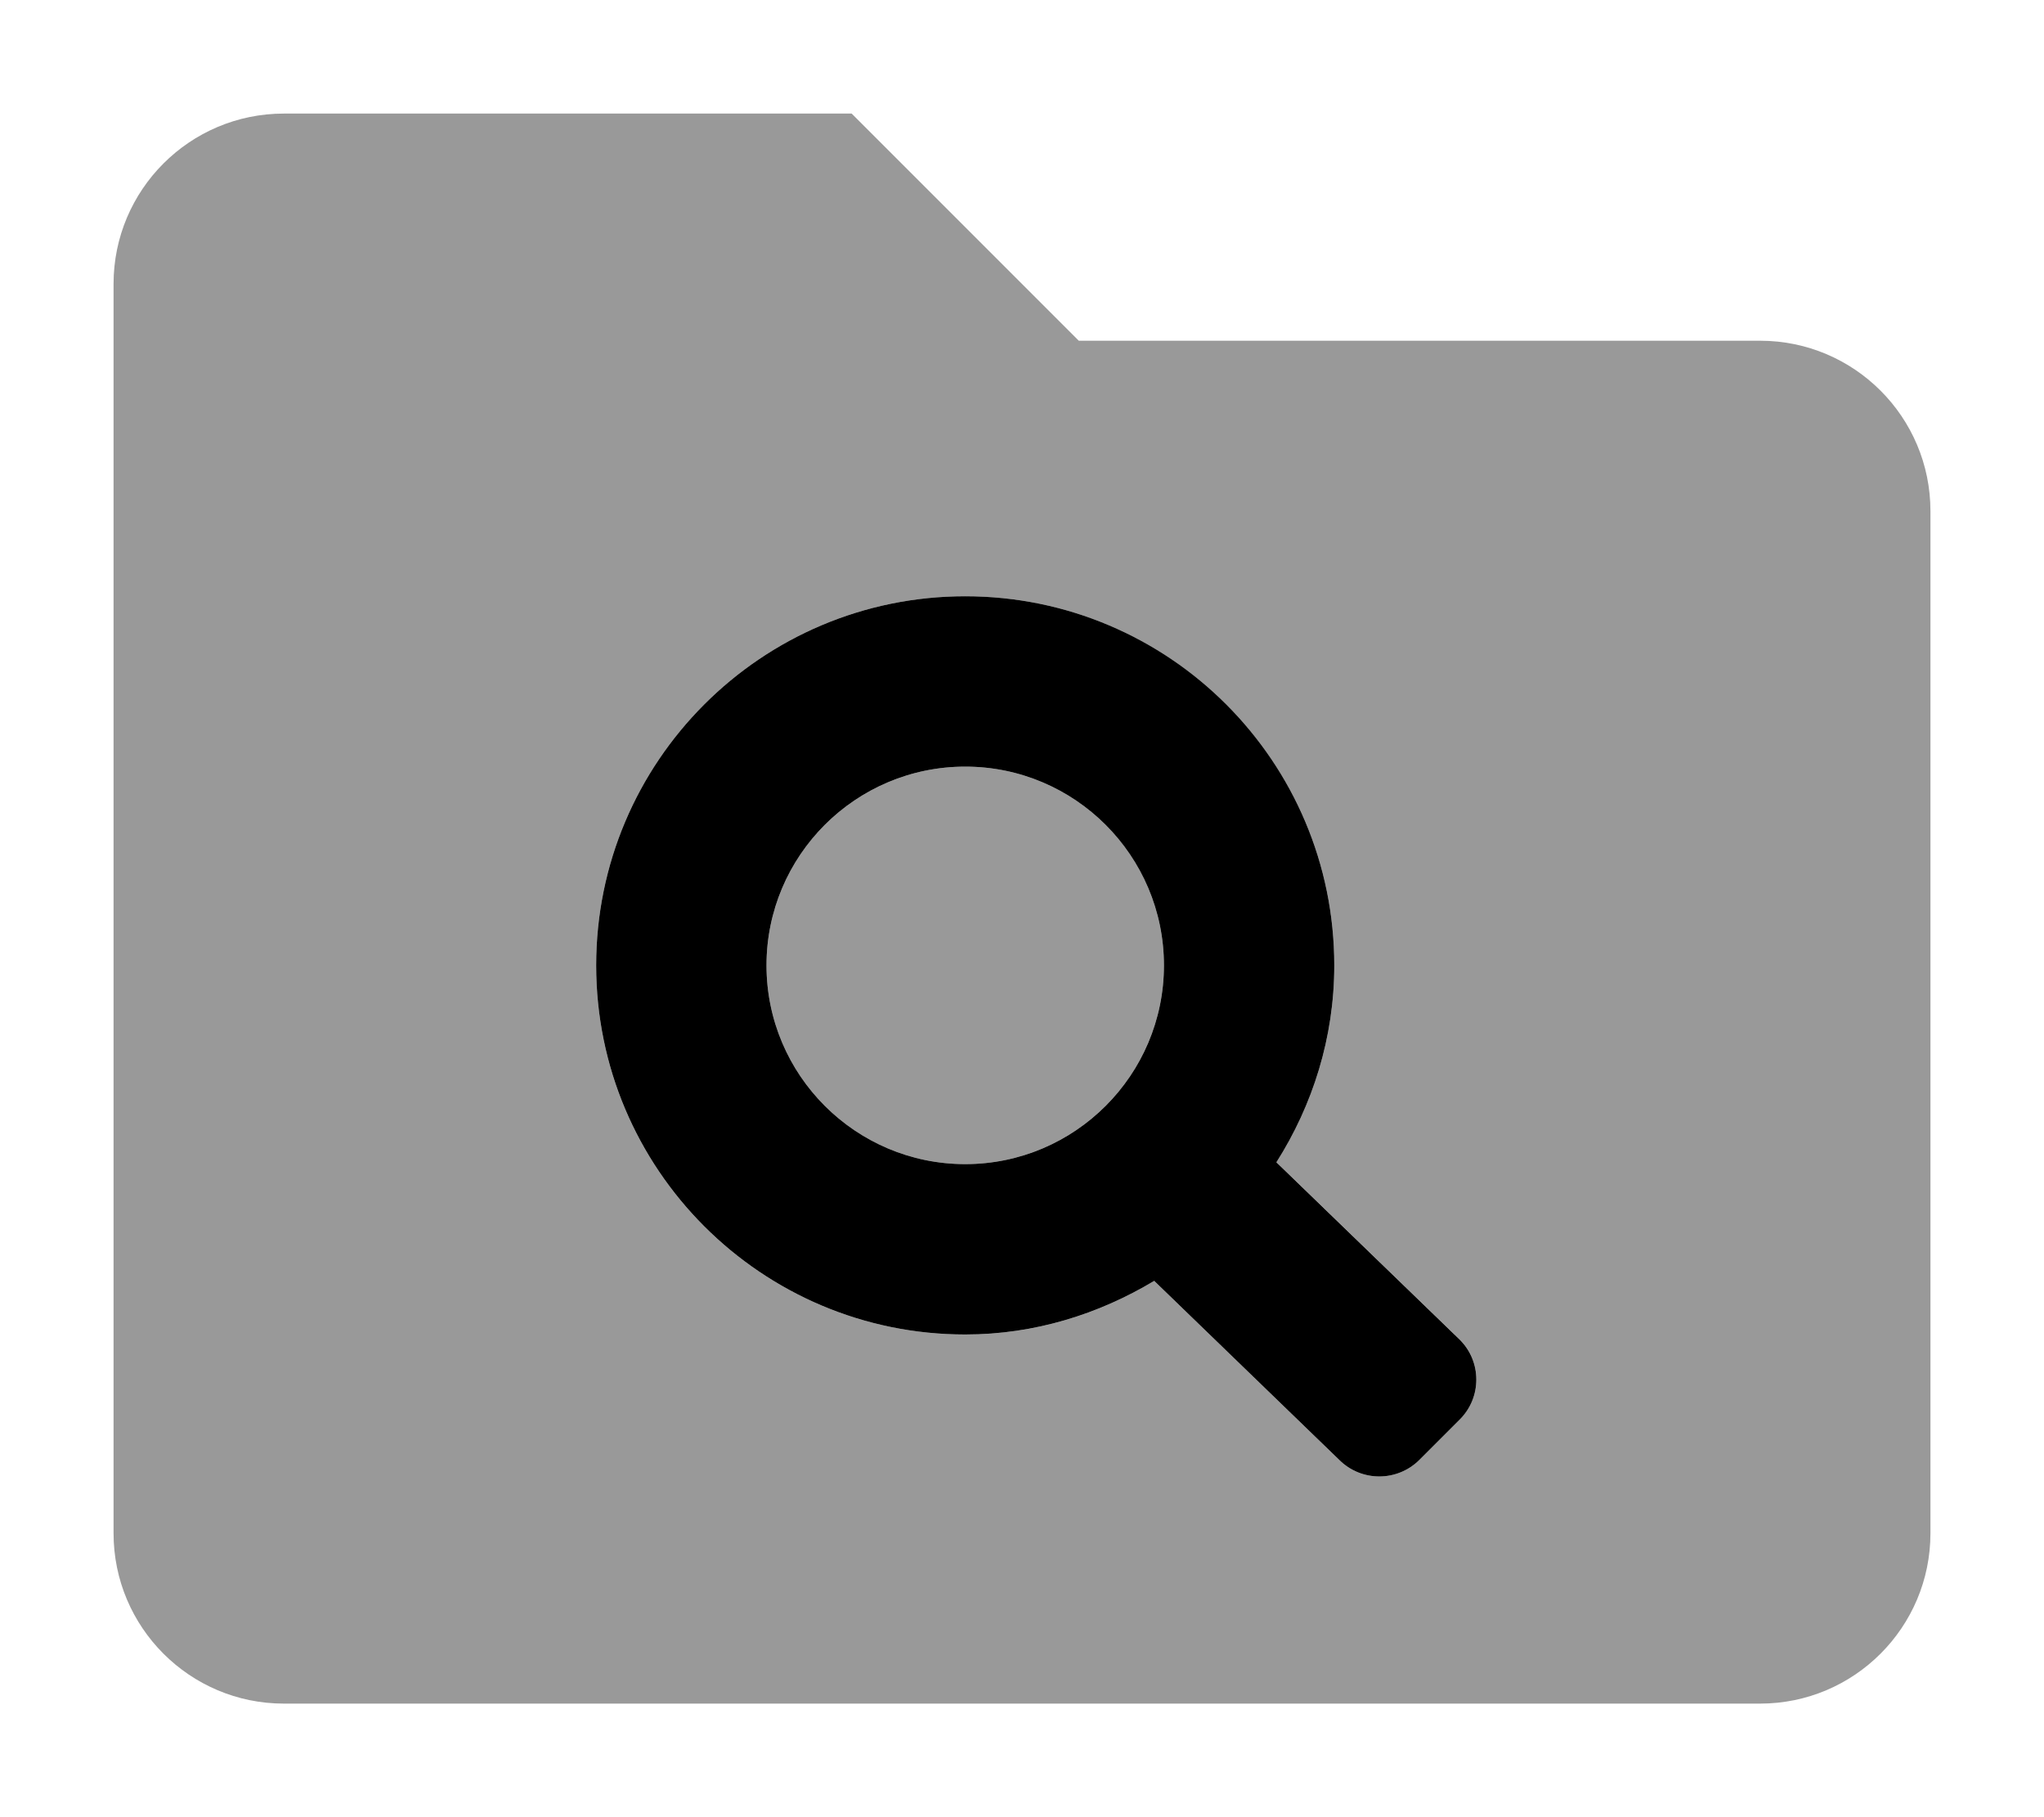
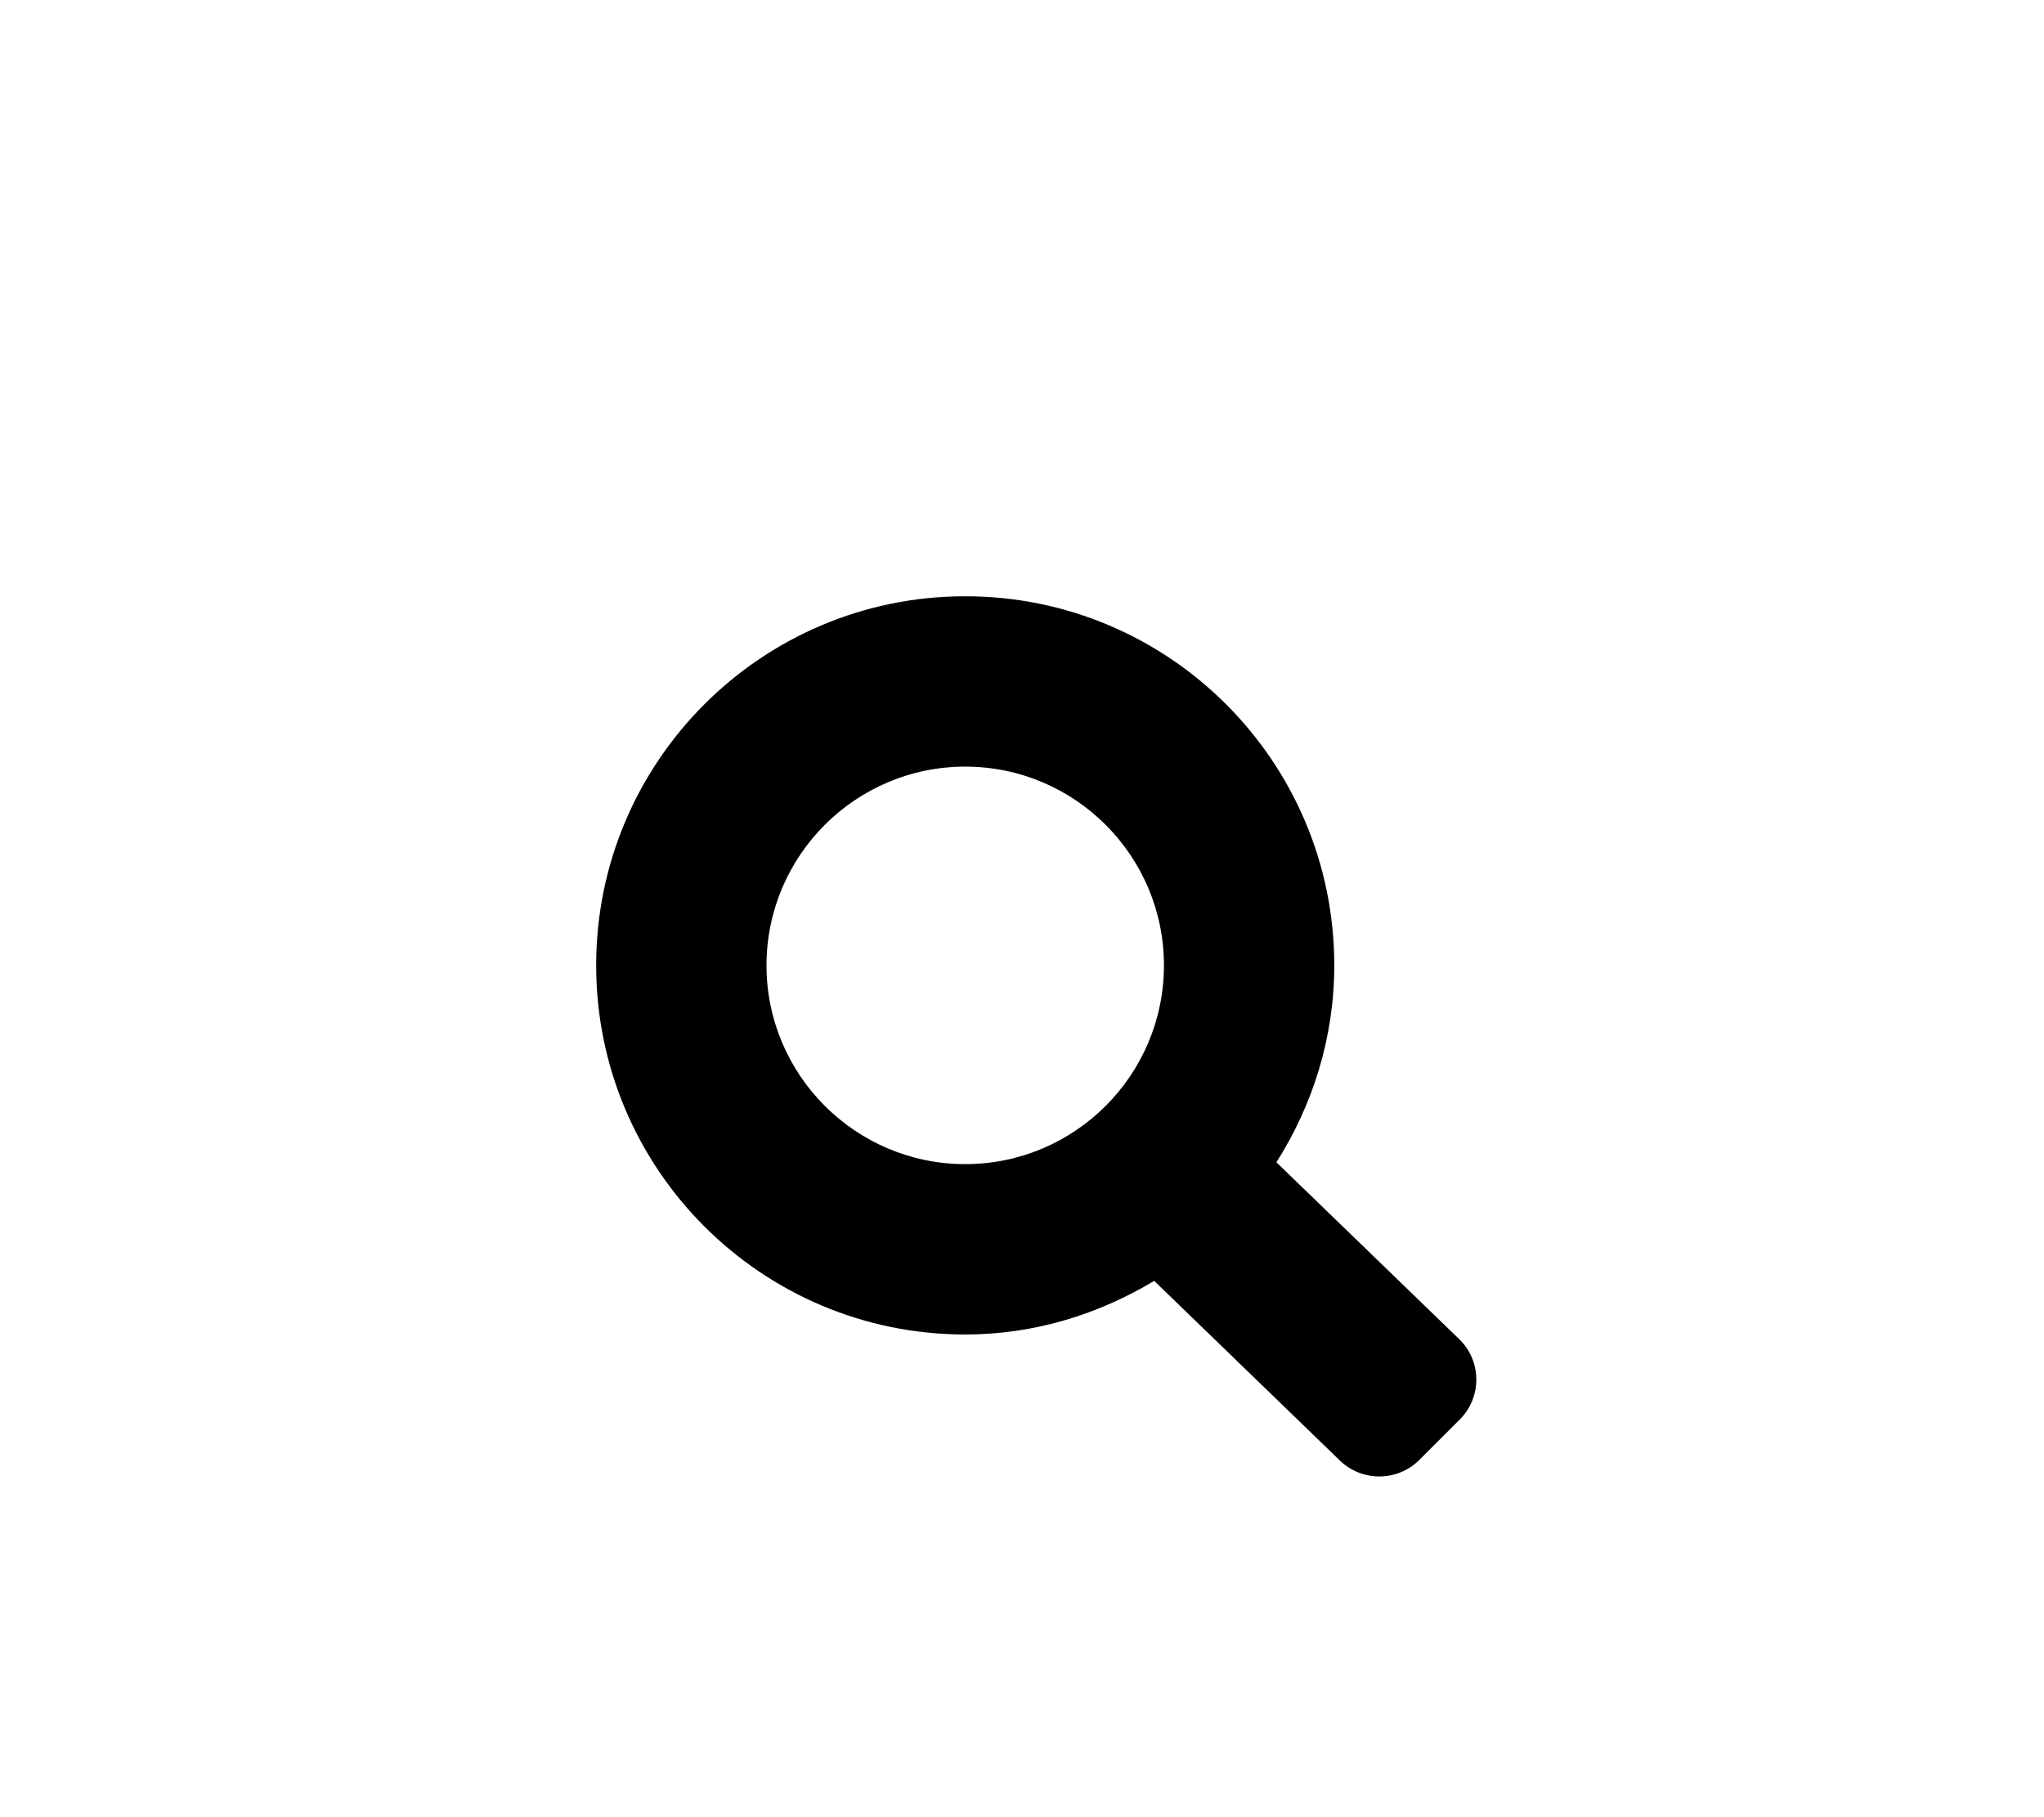
<svg xmlns="http://www.w3.org/2000/svg" viewBox="0 0 576 512">
  <defs>
    <style>.fa-secondary{opacity:.4}</style>
  </defs>
  <path class="fa-primary" d="M411.3 377.4l-51.61-49.92C369.9 311.4 376 292.4 376 272c0-57.44-46.56-104-104-104S168 214.6 168 272s46.56 104 104 104c19.55 0 37.63-5.723 53.25-15.11l52.12 50.42c6.248 6.25 16.38 6.25 22.63 0l11.31-11.31C417.6 393.8 417.6 383.6 411.3 377.4zM272 328c-30.88 0-56-25.12-56-56S241.1 216 272 216s56 25.12 56 56S302.9 328 272 328z" />
-   <path class="fa-secondary" d="M496 96h-192l-64-64h-160C53.5 32 32 53.5 32 80v352C32 458.5 53.5 480 80 480h416c26.5 0 48-21.5 48-48v-288C544 117.5 522.5 96 496 96zM411.3 400l-11.31 11.31c-6.248 6.25-16.38 6.25-22.63 0l-52.12-50.42C309.6 370.3 291.6 376 272 376c-57.44 0-104-46.56-104-104S214.6 168 272 168s104 46.56 104 104c0 20.45-6.111 39.38-16.3 55.45l51.61 49.92C417.6 383.6 417.6 393.8 411.3 400zM272 216c-30.88 0-56 25.12-56 56s25.12 56 56 56s56-25.12 56-56S302.9 216 272 216z" />
</svg>